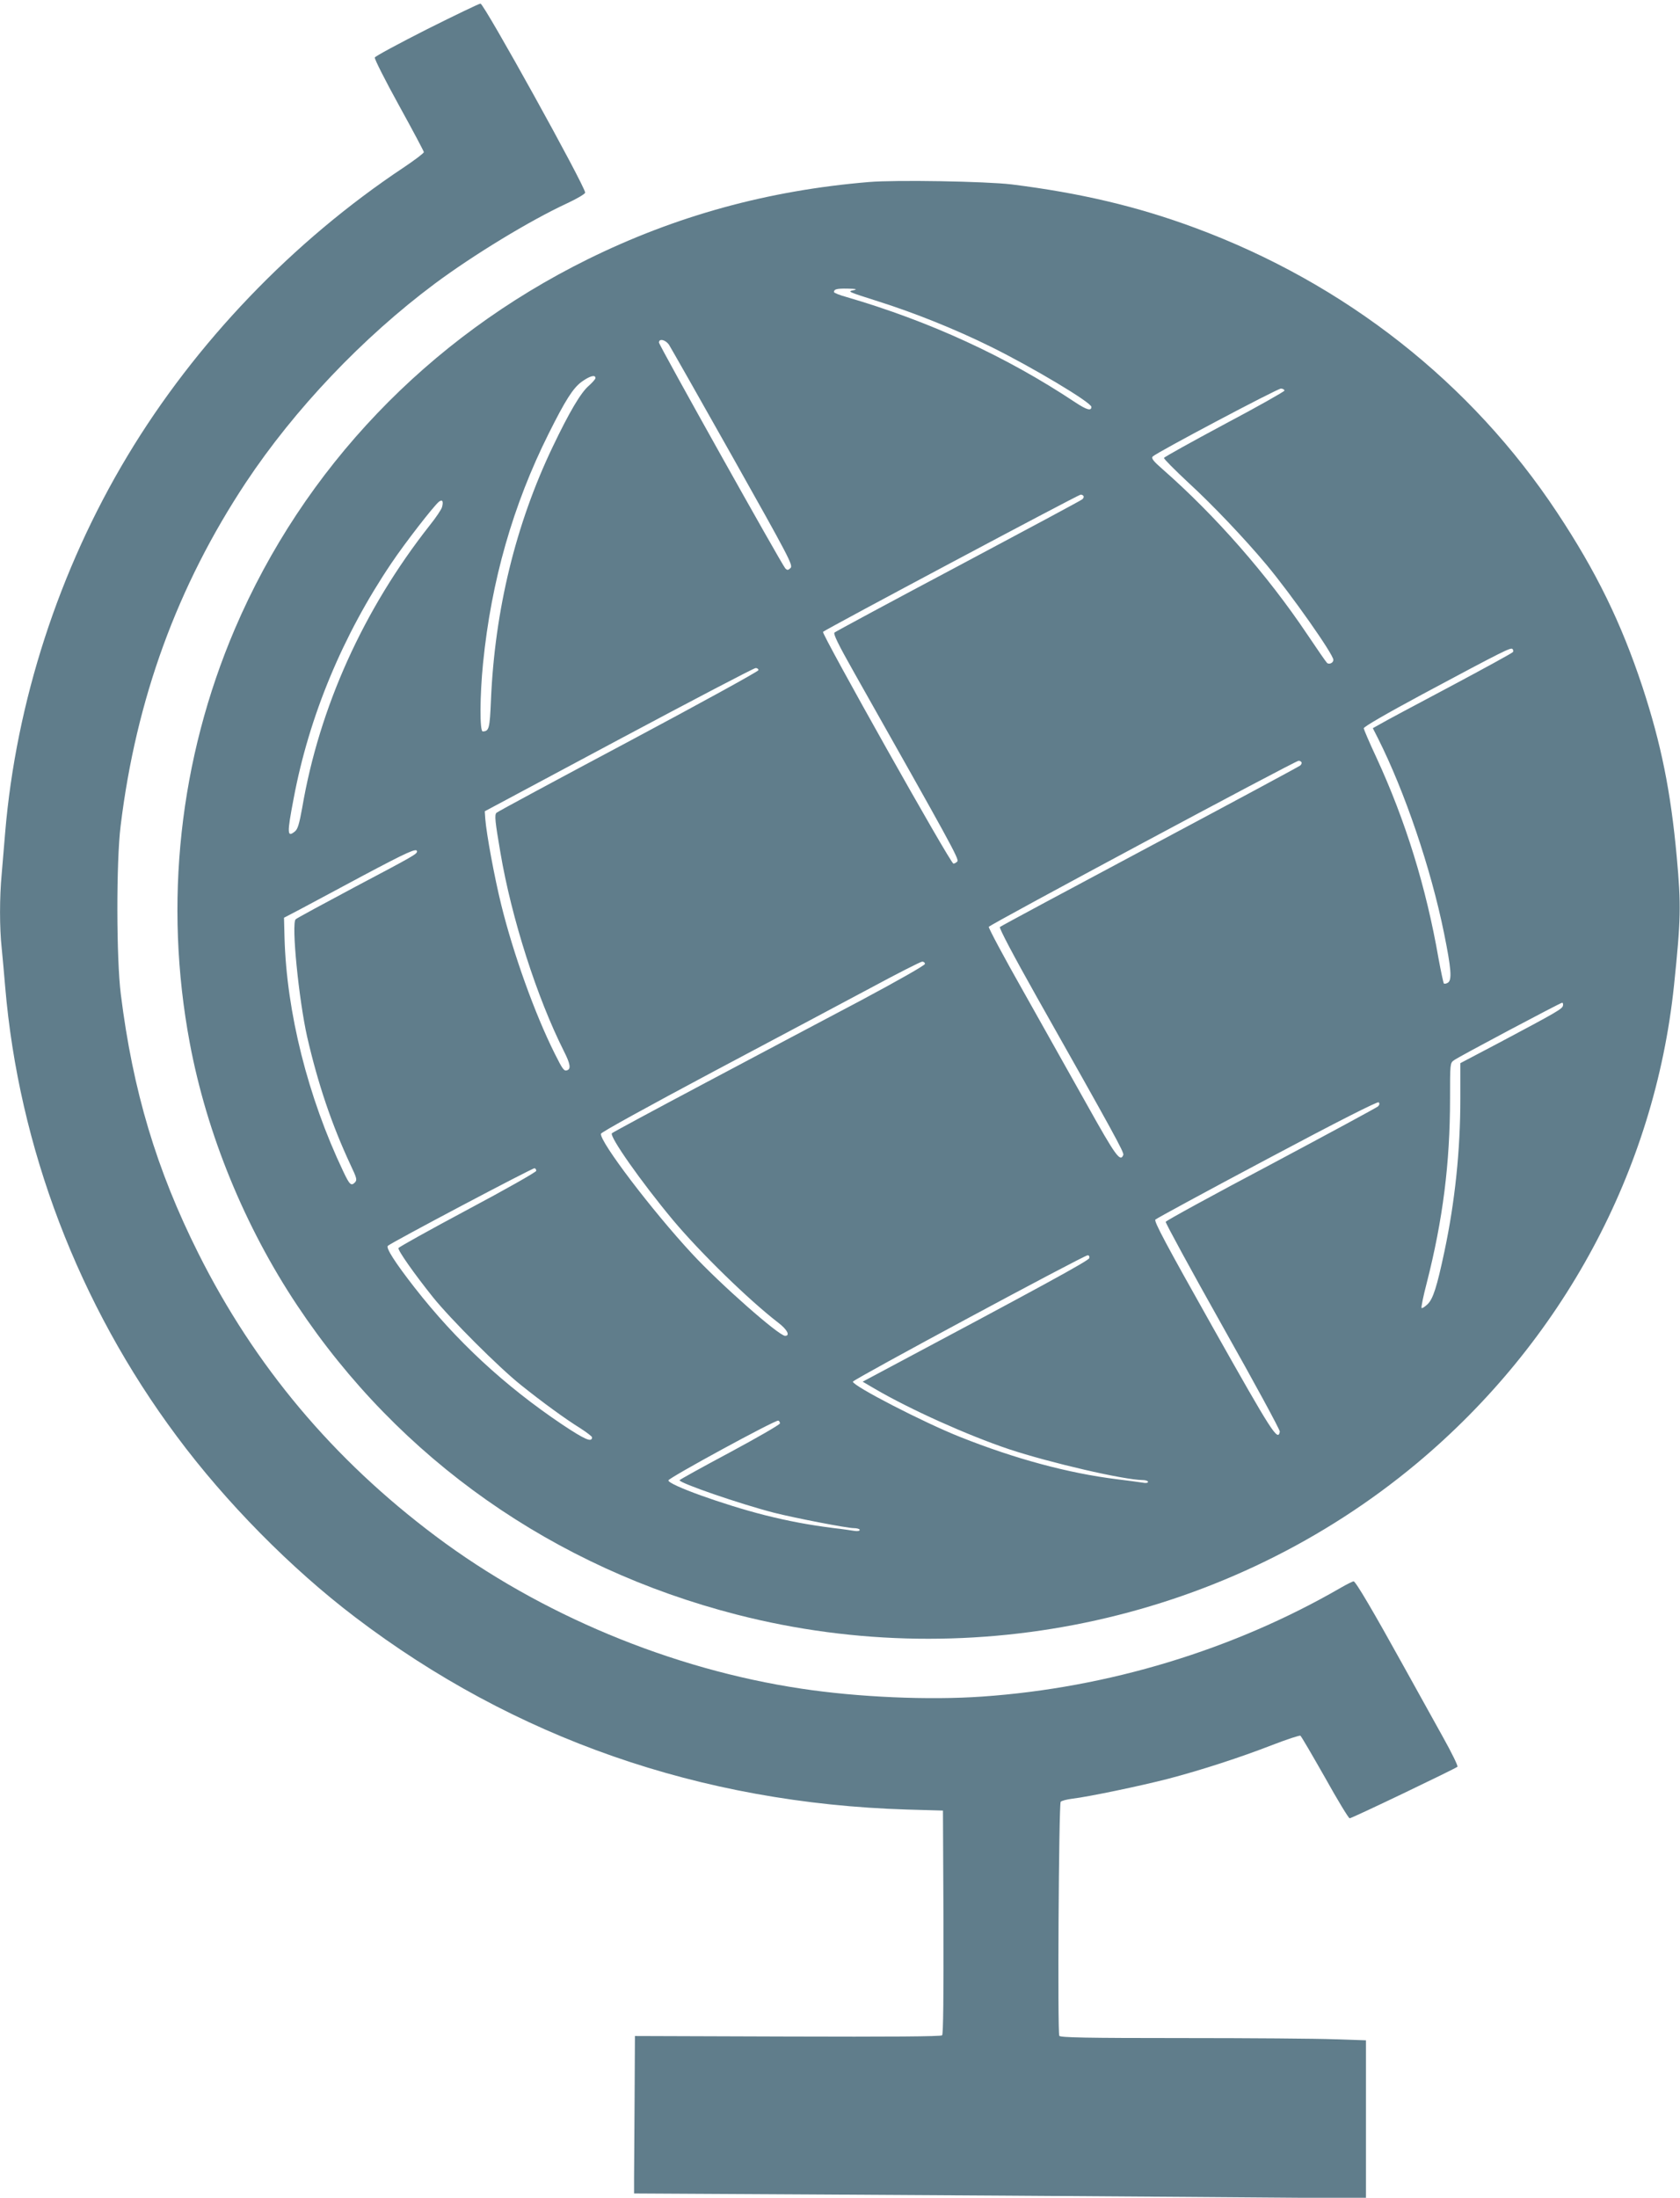
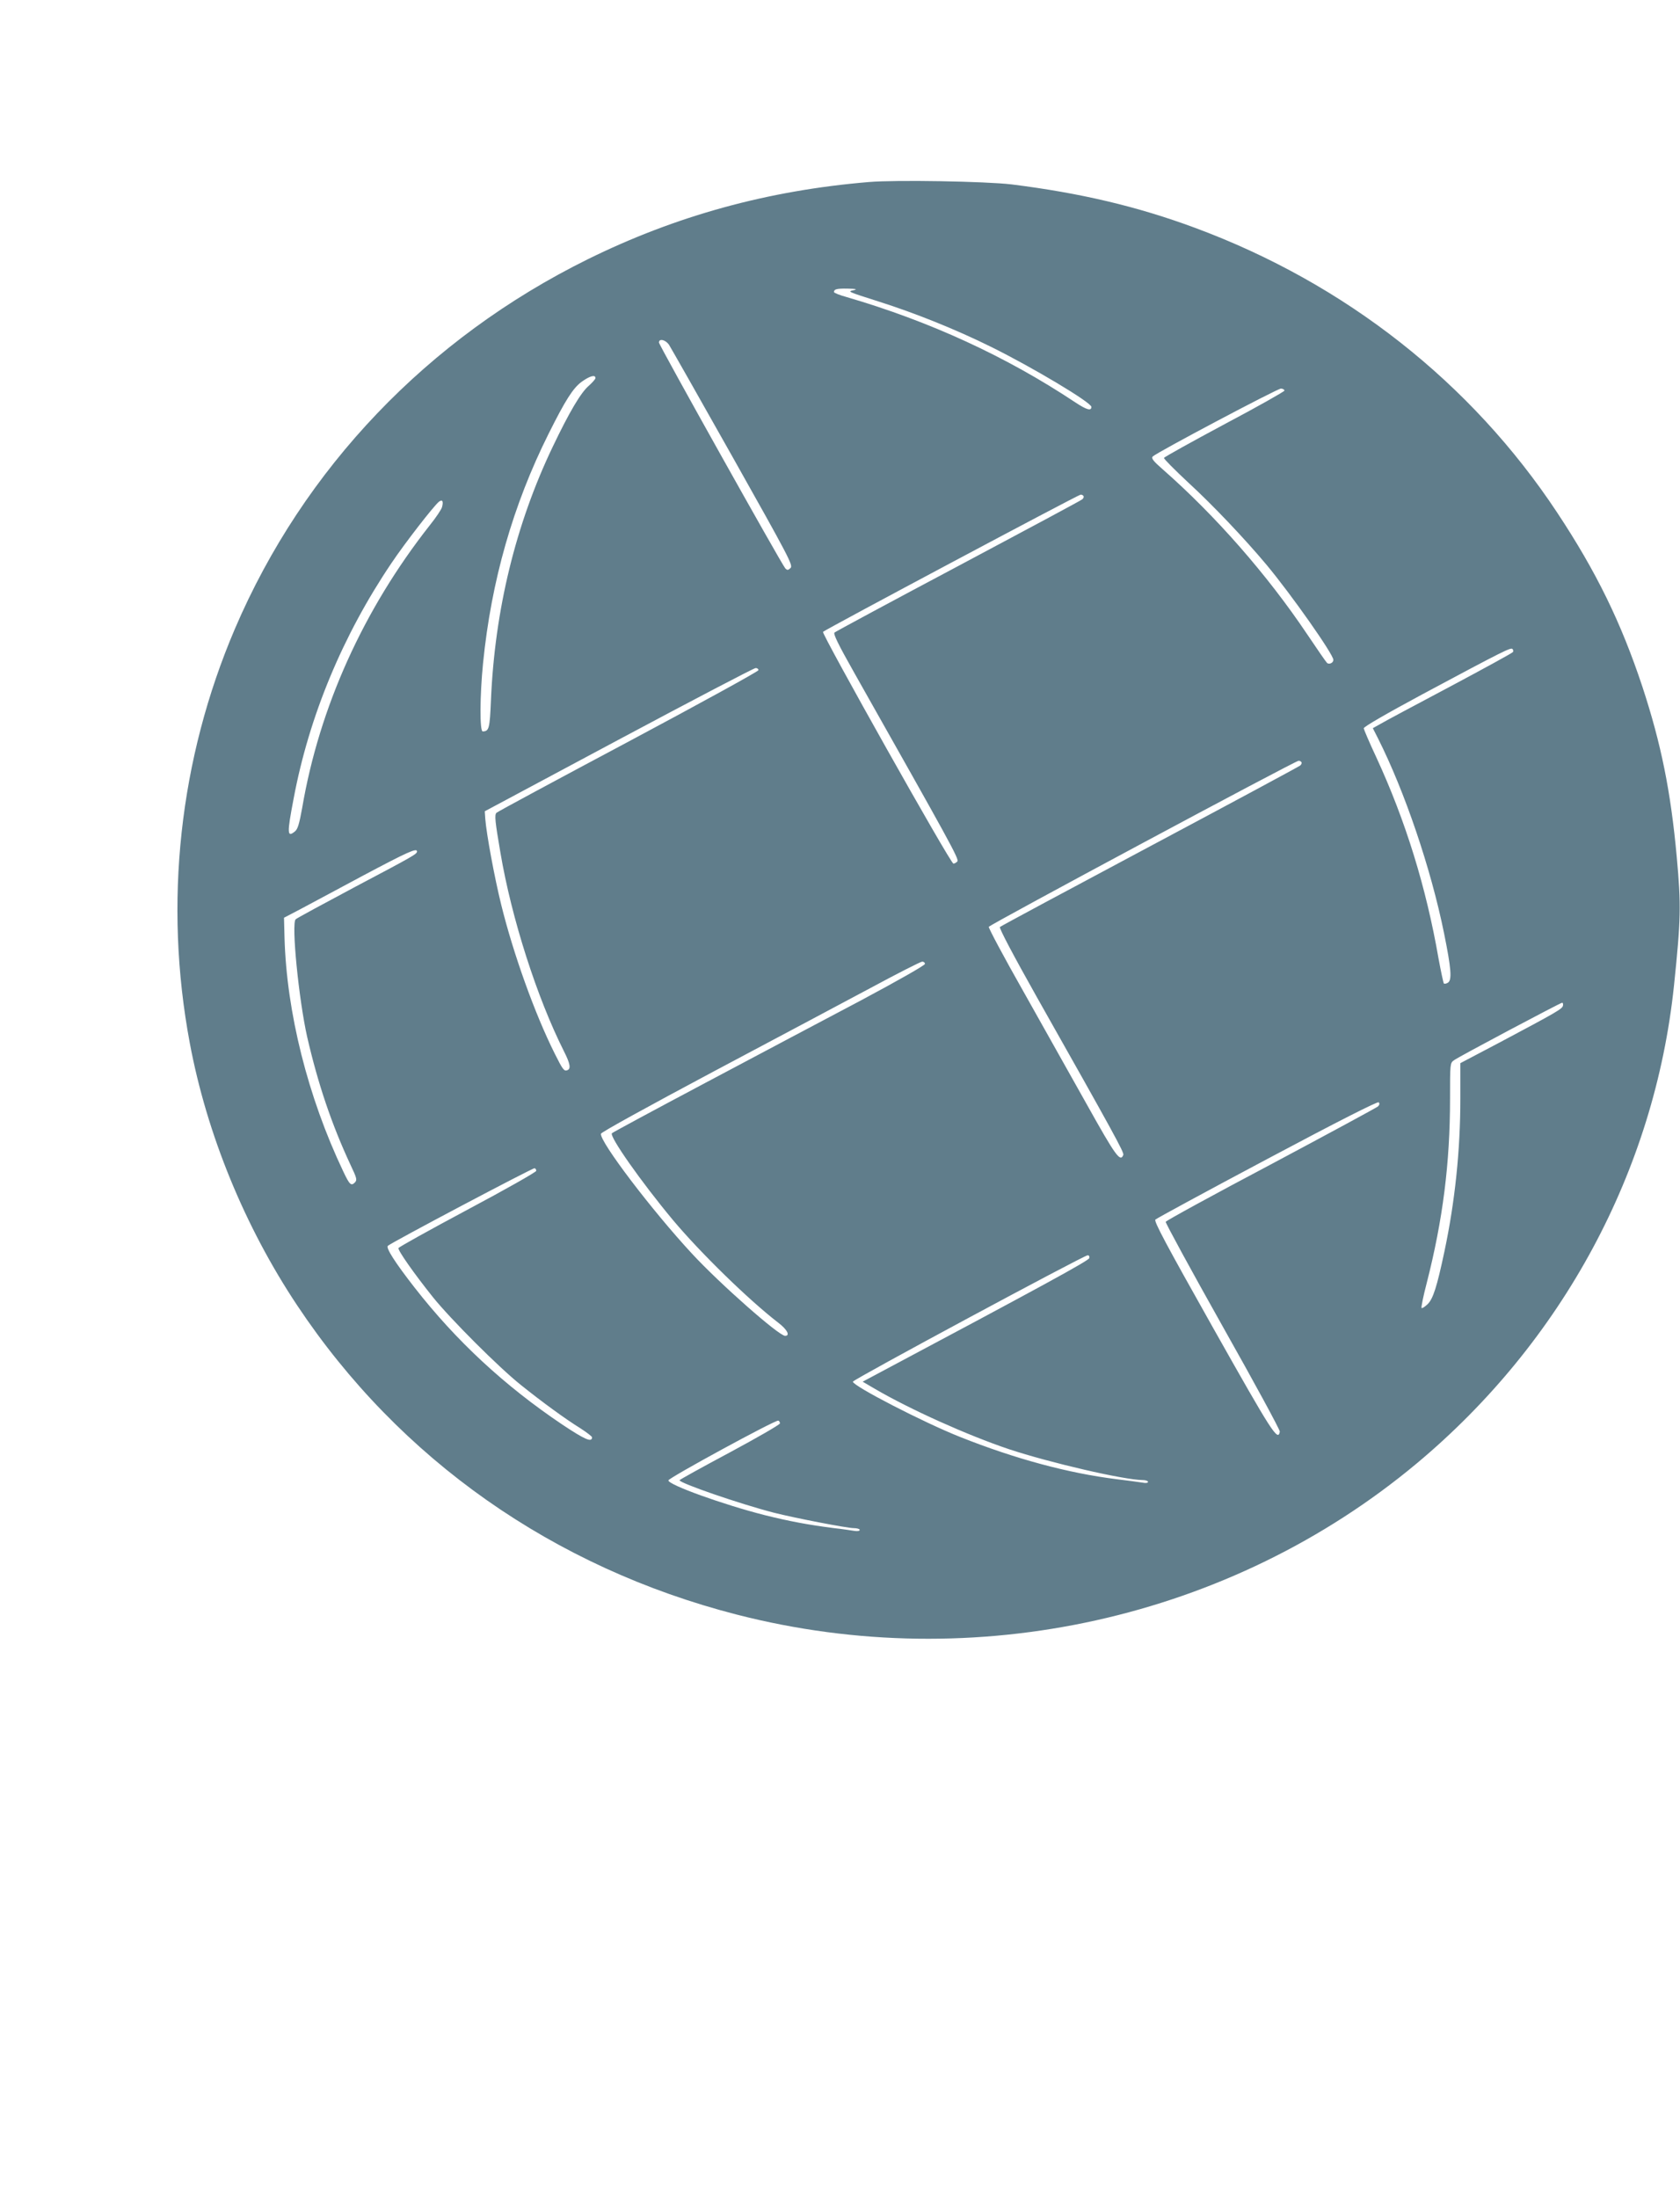
<svg xmlns="http://www.w3.org/2000/svg" version="1.0" width="979pt" height="1280pt" viewBox="0 0 979 1280" preserveAspectRatio="xMidYMid meet">
  <g transform="translate(0,1280) scale(0.1,-0.1)" fill="#607d8b" stroke="none">
-     <path d="M2487 12629 c-164 -83 -301 -157 -303 -164 -3 -7 60 -132 140 -277 80 -145 146 -269 146 -274 0 -6 -53 -46 -117 -89 -647 -430 -1214 -1021 -1610 -1680 -400 -665 -649 -1434 -713 -2195 -6 -74 -15 -182 -20 -239 -13 -134 -13 -318 0 -434 5 -51 14 -150 20 -222 79 -937 428 -1853 1000 -2620 285 -384 666 -770 1040 -1054 926 -704 2012 -1083 3215 -1120 l210 -6 3 -649 c1 -429 -1 -653 -8 -660 -7 -7 -309 -9 -900 -7 l-890 3 -2 -371 c-1 -204 -3 -410 -3 -458 l0 -88 1080 -6 c594 -3 1554 -10 2133 -14 l1052 -8 0 460 0 460 -182 6 c-99 4 -500 7 -889 7 -555 0 -710 3 -716 13 -11 17 -3 1349 8 1363 5 6 35 14 67 18 94 11 396 74 559 116 194 51 417 123 610 198 83 32 156 56 161 53 5 -3 69 -113 143 -243 73 -131 138 -238 144 -238 13 0 614 288 628 300 5 4 -34 83 -86 176 -52 93 -154 277 -227 409 -176 318 -280 495 -292 495 -5 0 -40 -17 -76 -38 -627 -362 -1355 -582 -2087 -633 -312 -22 -724 -4 -1055 46 -756 113 -1523 432 -2131 888 -597 447 -1055 992 -1383 1647 -245 489 -382 948 -452 1510 -26 206 -27 772 -1 980 90 739 331 1398 730 2000 283 426 680 844 1101 1158 226 168 555 368 771 468 58 27 105 55 105 62 0 37 -590 1102 -610 1101 -8 0 -149 -68 -313 -150z" />
    <path d="M5065 11740 c-590 -49 -1127 -197 -1640 -450 -932 -460 -1656 -1218 -2056 -2152 -324 -758 -416 -1597 -263 -2413 99 -529 320 -1069 626 -1528 596 -896 1494 -1527 2563 -1801 1387 -356 2875 -25 3961 881 849 709 1386 1705 1499 2783 40 385 42 466 16 750 -35 382 -91 658 -200 990 -124 374 -269 671 -497 1015 -501 757 -1235 1334 -2110 1658 -337 125 -669 203 -1069 253 -151 18 -674 27 -830 14z m-90 -630 c-37 -8 -40 -7 145 -66 212 -67 451 -163 655 -264 239 -118 585 -324 585 -350 0 -25 -28 -17 -93 26 -403 268 -850 473 -1334 614 -40 11 -73 24 -73 29 0 17 16 21 79 20 50 -1 59 -3 36 -9z m-1077 -317 c10 -16 178 -311 372 -656 329 -585 352 -629 337 -645 -15 -14 -19 -14 -31 -2 -22 25 -736 1300 -736 1315 0 25 37 17 58 -12z m-428 -195 c0 -6 -18 -26 -39 -45 -46 -39 -114 -154 -210 -355 -216 -451 -338 -952 -360 -1476 -7 -166 -11 -181 -48 -182 -18 0 -17 208 2 398 48 480 175 922 382 1336 98 196 142 265 192 302 47 34 81 44 81 22z m4015 -73 c0 -5 -157 -94 -350 -196 -192 -103 -351 -191 -352 -196 -2 -5 62 -69 141 -143 141 -129 329 -327 457 -480 145 -174 389 -521 389 -553 0 -17 -22 -28 -36 -19 -5 4 -57 79 -116 167 -232 346 -535 692 -843 962 -55 48 -67 64 -58 74 24 24 729 397 748 396 11 -1 20 -6 20 -12z m-1171 -614 c3 -5 0 -13 -7 -19 -6 -6 -331 -180 -722 -388 -390 -207 -715 -382 -722 -388 -8 -8 21 -68 116 -236 559 -990 611 -1083 600 -1097 -6 -7 -17 -13 -23 -13 -17 0 -770 1340 -760 1350 14 14 1488 799 1501 799 6 1 14 -3 17 -8z m-3738 -64 c-3 -13 -35 -61 -72 -107 -386 -490 -643 -1059 -743 -1645 -17 -94 -26 -124 -42 -137 -46 -38 -47 -13 -8 190 90 481 287 953 570 1372 79 118 248 335 277 358 20 15 27 3 18 -31z m6240 -845 c-3 -5 -169 -96 -368 -202 -200 -106 -382 -203 -405 -217 l-43 -24 30 -59 c156 -310 308 -756 385 -1135 42 -207 47 -272 23 -288 -9 -6 -20 -8 -24 -5 -3 4 -17 69 -31 145 -72 415 -192 803 -363 1173 -40 85 -72 161 -73 168 -1 9 135 87 343 199 480 257 514 273 524 263 4 -4 6 -13 2 -18z m-4396 -105 c0 -7 -341 -194 -757 -416 -417 -222 -763 -408 -770 -415 -12 -12 -8 -50 23 -231 65 -384 213 -845 370 -1157 37 -73 42 -103 20 -111 -19 -7 -26 2 -74 98 -116 232 -241 581 -311 865 -40 162 -86 412 -93 500 l-3 45 780 417 c429 229 788 417 798 417 9 1 17 -5 17 -12z m3164 -536 c3 -5 0 -14 -8 -20 -7 -6 -401 -218 -876 -471 -475 -253 -868 -464 -873 -469 -6 -6 80 -168 215 -408 452 -800 509 -905 504 -919 -17 -45 -44 -8 -210 289 -93 166 -261 465 -373 664 -113 199 -203 368 -201 375 4 12 1784 966 1805 967 6 1 14 -3 17 -8z m-5154 -520 c0 -15 -19 -26 -360 -206 -184 -98 -341 -183 -347 -189 -26 -24 18 -467 67 -685 63 -274 143 -510 252 -744 38 -80 40 -89 26 -104 -22 -22 -31 -13 -68 65 -206 433 -330 926 -342 1362 l-3 115 90 47 c50 27 216 115 370 198 262 139 315 163 315 141z m2960 -655 c0 -8 -155 -96 -372 -212 -205 -108 -614 -325 -908 -481 -294 -156 -539 -288 -544 -293 -17 -17 170 -283 355 -505 161 -192 443 -467 616 -600 51 -39 69 -75 38 -75 -36 0 -378 301 -542 478 -233 251 -540 655 -531 699 2 9 271 157 648 358 355 188 771 410 925 492 154 83 288 151 298 152 9 1 17 -5 17 -13z m3718 -243 c-4 -19 -33 -36 -370 -215 l-228 -120 0 -207 c0 -300 -31 -599 -93 -891 -44 -207 -66 -275 -98 -306 -16 -15 -31 -25 -35 -22 -3 4 10 69 30 145 94 368 136 698 136 1075 0 203 0 207 23 223 28 21 619 334 630 335 5 0 7 -8 5 -17z m-1078 -587 c-8 -7 -289 -159 -623 -337 -335 -177 -611 -328 -614 -335 -2 -6 147 -280 332 -609 185 -328 335 -604 333 -613 -11 -59 -43 -9 -388 603 -276 490 -347 623 -337 632 7 7 300 166 652 353 419 223 643 336 649 330 7 -7 5 -15 -4 -24z m-4905 -375 c0 -7 -180 -109 -400 -226 -219 -117 -401 -218 -403 -224 -4 -13 89 -146 201 -286 104 -129 384 -409 512 -511 125 -100 259 -198 348 -253 37 -24 67 -47 67 -52 0 -32 -42 -13 -173 74 -338 227 -619 488 -861 798 -114 146 -168 231 -156 243 18 18 845 455 855 452 6 -1 10 -8 10 -15z m3223 -508 c-3 -15 -263 -157 -1287 -702 l-34 -18 70 -41 c207 -121 541 -271 782 -352 238 -79 670 -179 779 -180 17 0 32 -5 32 -10 0 -7 -13 -9 -32 -5 -18 3 -86 12 -151 20 -282 35 -593 119 -912 246 -212 84 -625 297 -625 322 0 12 1343 734 1368 736 8 1 12 -7 10 -16z m-1803 -963 c0 -7 -132 -83 -292 -169 -161 -86 -293 -159 -293 -162 0 -17 352 -138 549 -189 122 -31 427 -90 466 -90 19 0 35 -5 35 -10 0 -7 -13 -9 -32 -6 -18 3 -71 11 -118 16 -148 19 -261 40 -405 76 -240 61 -560 176 -560 202 0 14 623 353 640 348 6 -1 10 -9 10 -16z" />
  </g>
</svg>